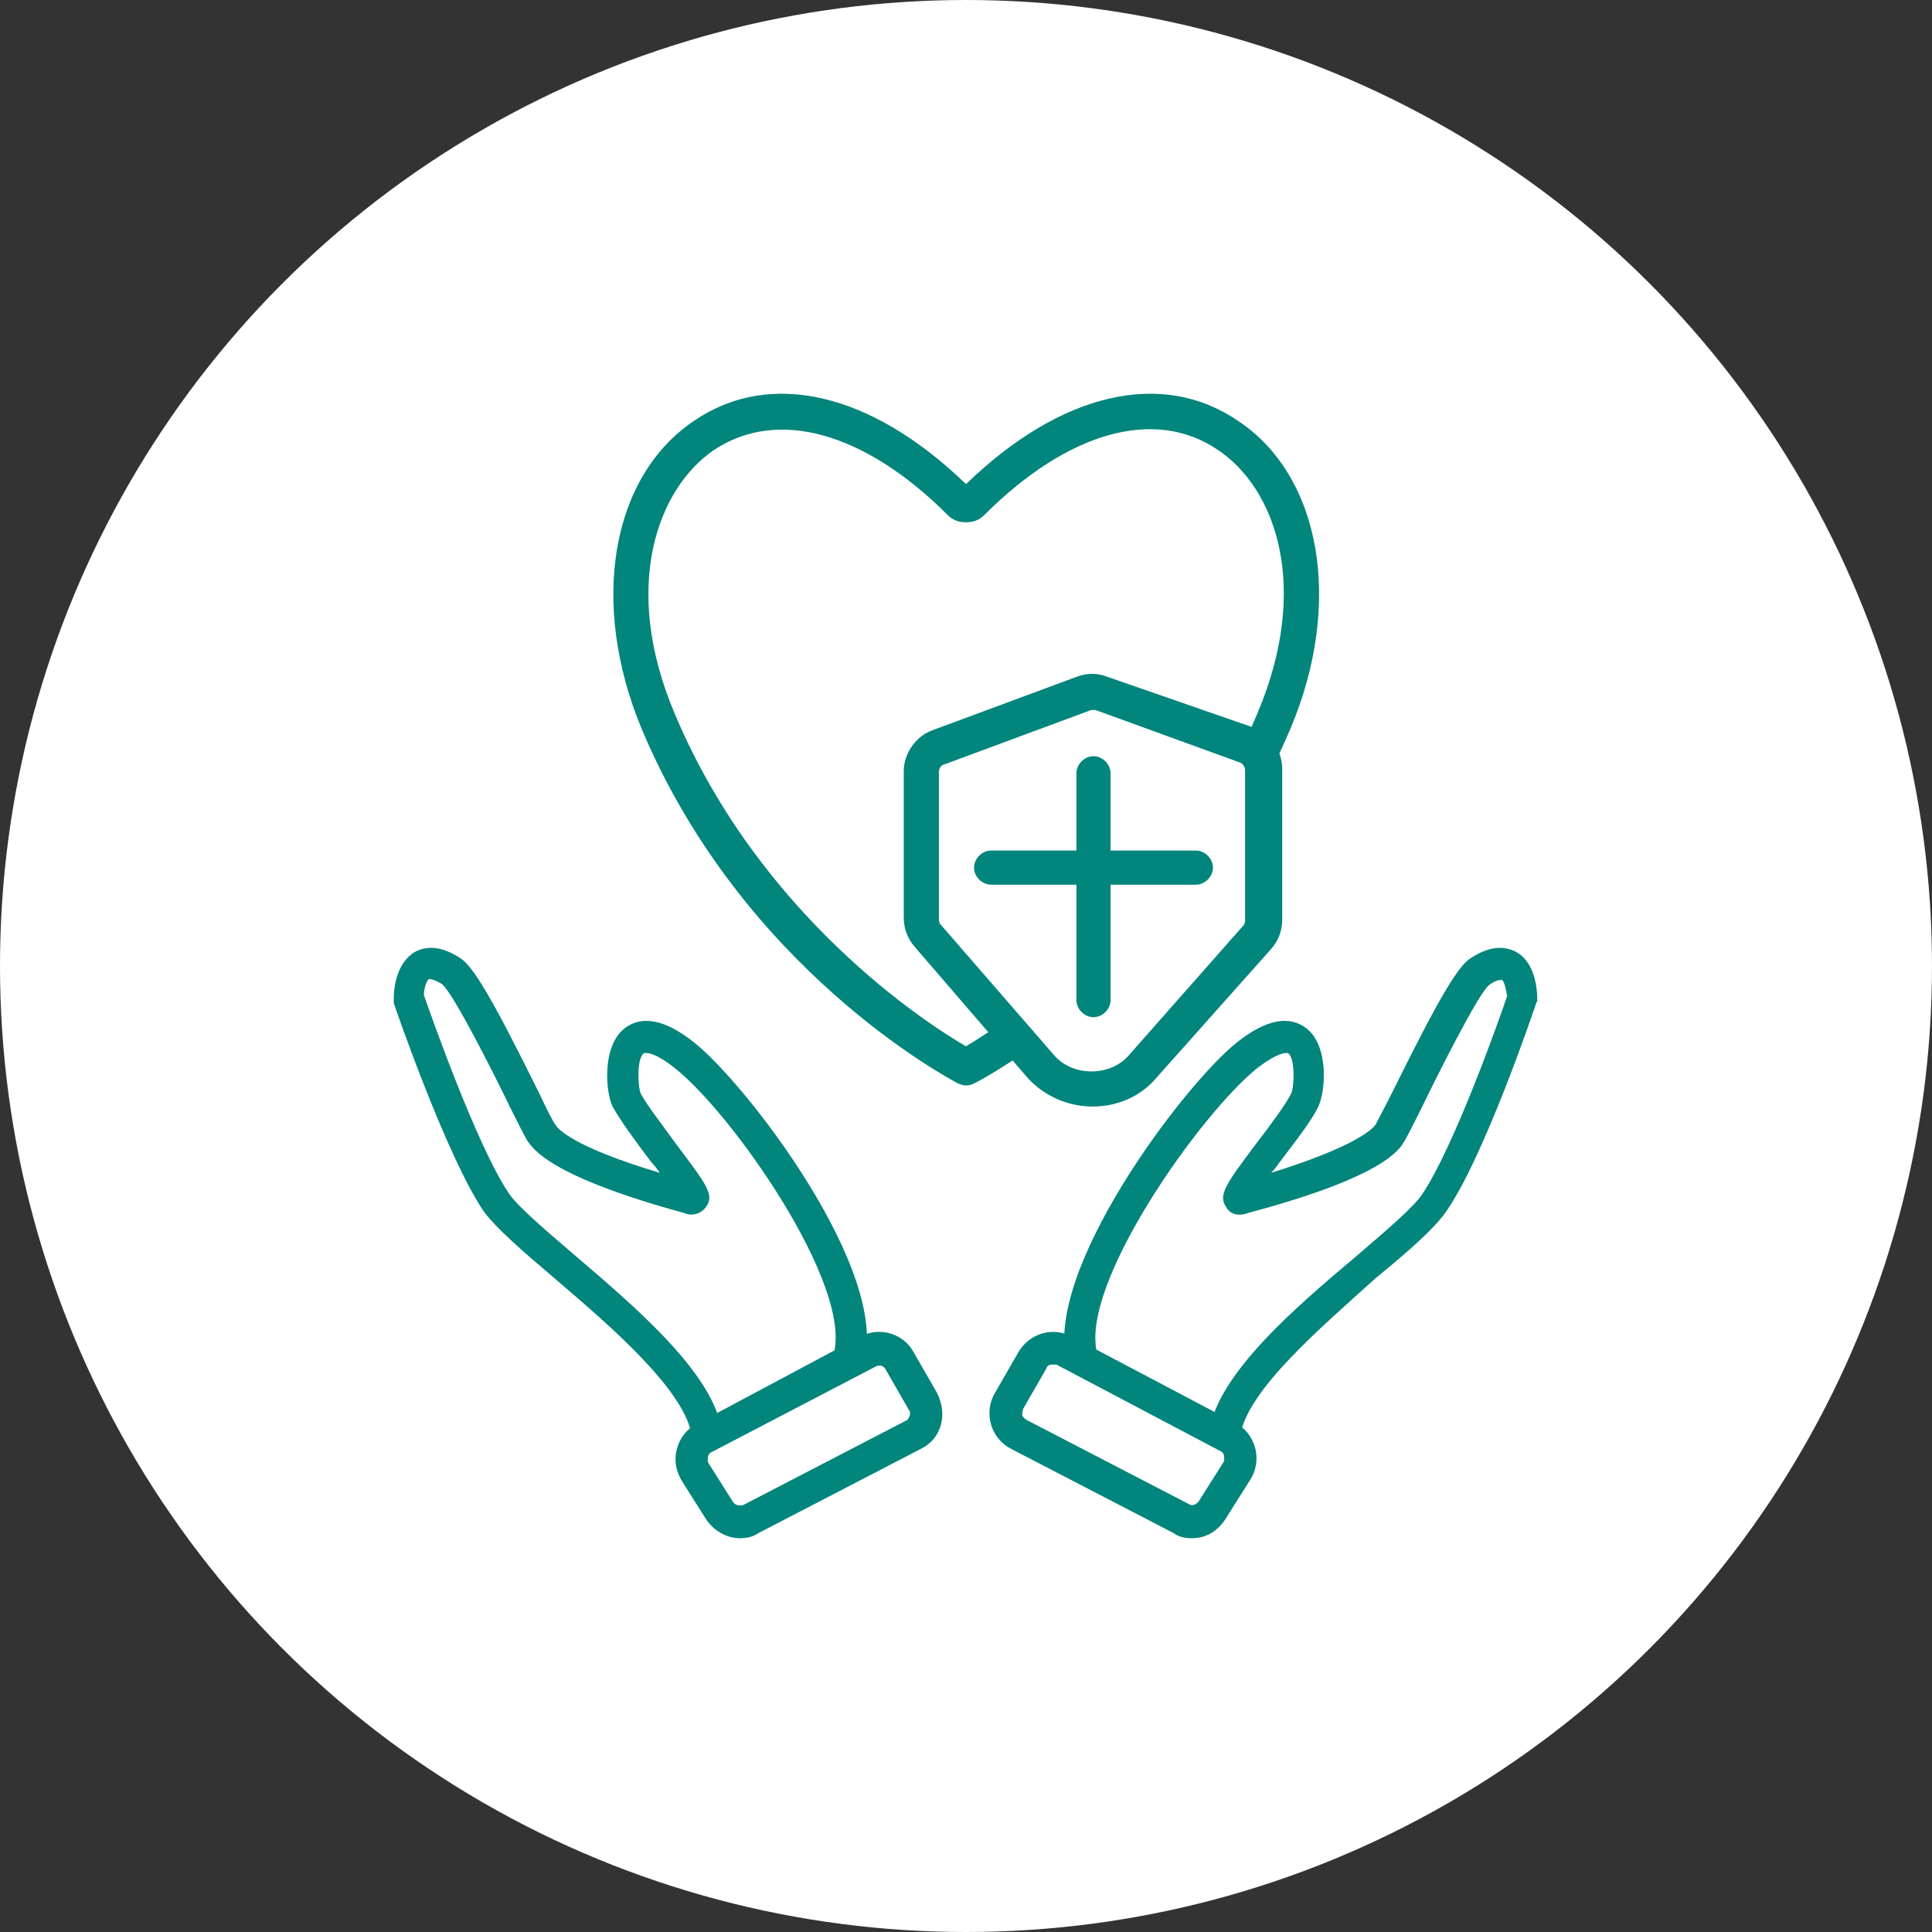
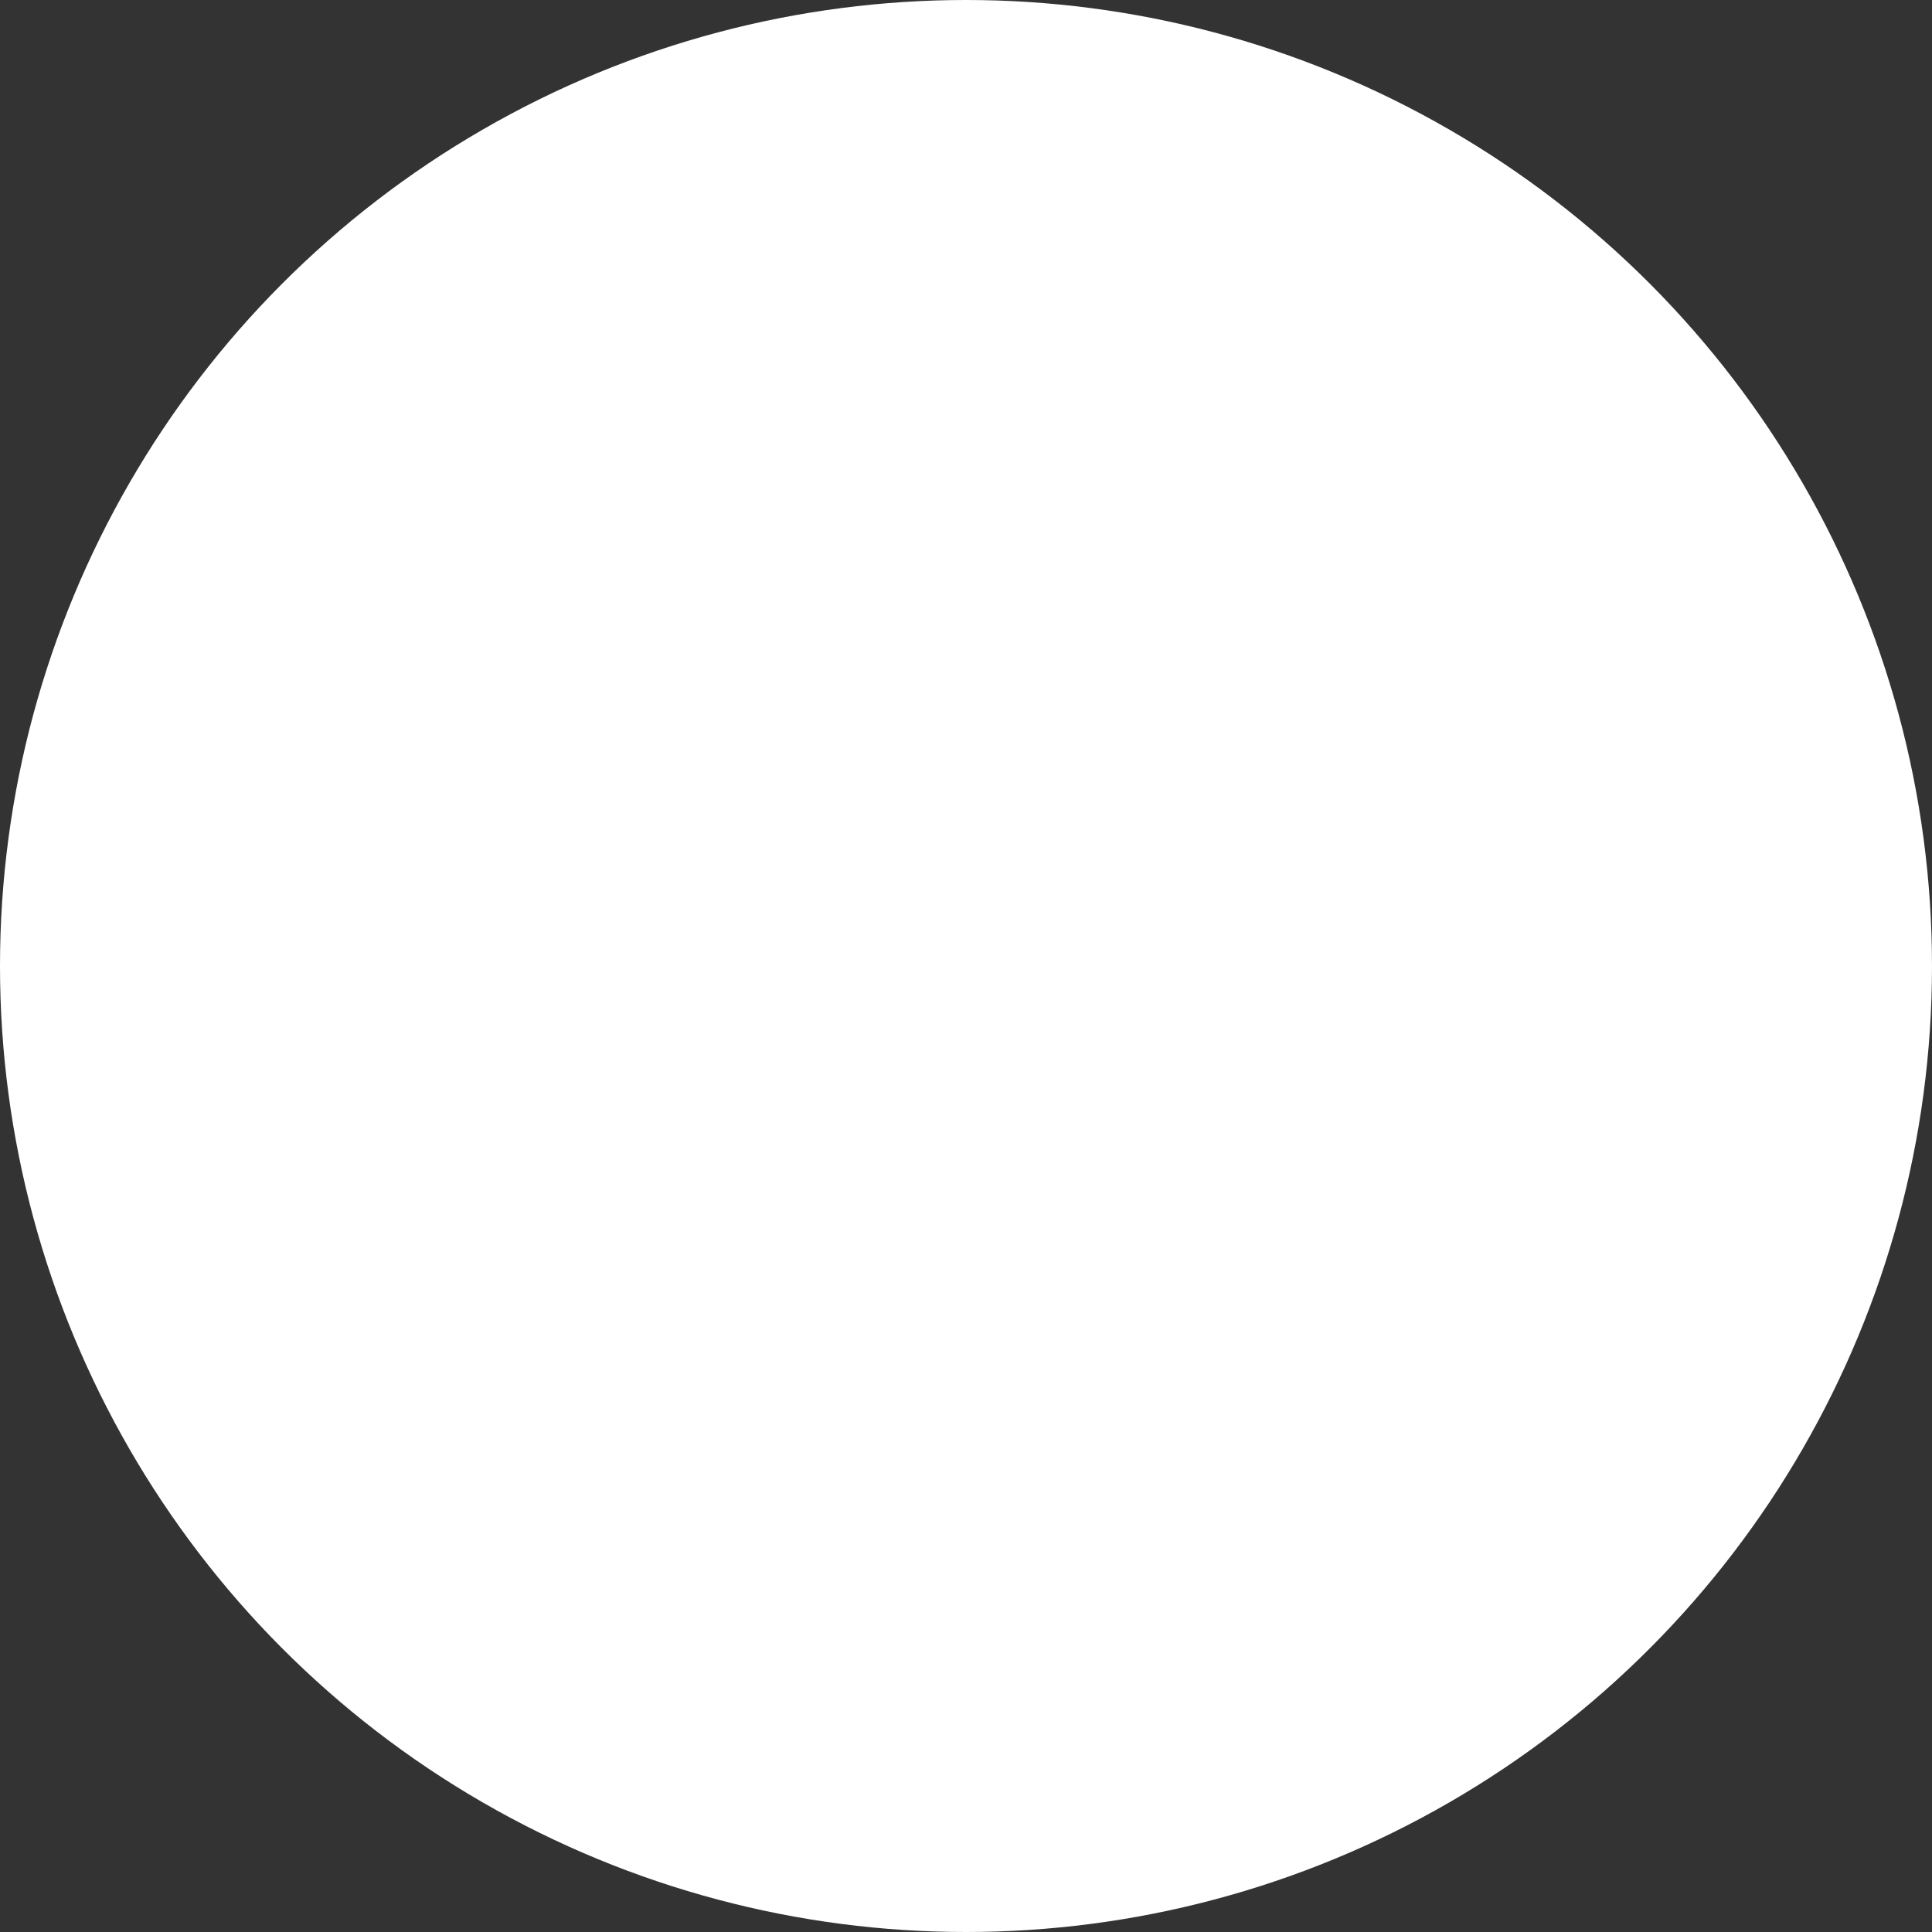
<svg xmlns="http://www.w3.org/2000/svg" width="164" height="164" viewBox="0 0 164 164" fill="none">
  <rect x="0" y="0" width="164" height="164" fill="#333333" stroke="none" />
  <circle cx="82" cy="82" r="82" fill="white" />
  <g clip-path="url(#clip0_134_455)">
    <path d="M58.736 121.967C58.224 118.047 51.748 112.508 47.061 108.503C44.249 106.117 42.118 104.242 41.096 102.878C37.943 98.276 33.596 85.664 33.426 85.153V84.983V84.727C33.426 84.216 33.511 81.83 35.216 80.807C36.323 80.21 37.602 80.381 39.05 81.318C40.158 82 41.777 84.727 45.782 92.823C46.379 94.101 46.89 95.124 47.146 95.464C47.316 95.805 48.595 97.339 56.009 99.555C55.753 99.214 55.583 98.958 55.327 98.703C53.963 96.913 52.6 95.038 52.003 93.93C51.407 92.737 51.066 88.817 53.026 87.284C54.475 86.176 56.435 86.516 58.906 88.477C63.422 92.056 75.609 107.991 73.308 115.746L70.751 114.979C72.456 109.099 61.974 94.271 57.202 90.607C55.583 89.329 54.816 89.329 54.645 89.414C54.049 89.84 54.134 92.226 54.389 92.823C54.816 93.675 56.264 95.55 57.372 97.084C59.929 100.492 60.696 101.43 59.929 102.452C59.588 102.963 58.906 103.219 58.309 103.049L58.054 102.963C46.55 99.81 45.271 97.51 44.76 96.828C44.504 96.402 43.993 95.379 43.311 94.016C42.033 91.374 38.539 84.386 37.517 83.534C36.835 83.108 36.494 83.108 36.409 83.108C36.238 83.193 35.983 83.875 35.983 84.471C36.579 86.176 40.499 97.339 43.226 101.344C43.993 102.452 46.294 104.412 48.68 106.457C53.963 110.974 60.61 116.598 61.292 121.541L58.736 121.967Z" fill="#02857C" />
    <path d="M62.826 130.574C61.718 130.574 60.61 129.977 59.929 128.955L57.883 125.716C57.372 124.864 57.202 123.927 57.457 122.99C57.713 122.052 58.309 121.285 59.162 120.859L73.052 113.445C74.671 112.593 76.716 113.19 77.569 114.809L79.529 118.217C79.955 119.07 80.125 120.007 79.87 120.944C79.614 121.882 79.017 122.563 78.165 122.99L64.36 130.148C63.849 130.489 63.337 130.574 62.826 130.574ZM60.44 123.245C60.184 123.33 60.099 123.586 60.099 123.671C60.099 123.756 60.014 124.012 60.184 124.268L62.23 127.506C62.4 127.762 62.741 127.847 63.082 127.762L76.887 120.603C77.142 120.518 77.142 120.263 77.228 120.177C77.228 120.092 77.313 119.836 77.142 119.666L75.183 116.257C75.012 115.916 74.671 115.831 74.33 116.002L60.44 123.245Z" fill="#02857C" />
    <path d="M105.264 121.967L102.622 121.626C103.304 116.683 109.866 111.059 115.235 106.543C117.621 104.497 119.922 102.537 120.688 101.43C123.415 97.424 127.335 86.346 127.932 84.556C127.847 83.96 127.676 83.278 127.506 83.193C127.421 83.193 127.08 83.108 126.398 83.619C125.461 84.386 121.967 91.374 120.688 94.016C120.007 95.379 119.495 96.402 119.24 96.828C118.814 97.595 117.45 99.896 105.946 102.963L105.69 103.049C105.008 103.219 104.412 103.049 104.071 102.452C103.389 101.43 104.071 100.492 106.628 97.084C107.821 95.55 109.184 93.675 109.61 92.823C109.866 92.226 109.951 89.84 109.355 89.414C109.184 89.329 108.502 89.329 106.798 90.607C102.026 94.356 91.459 109.184 93.163 114.979L90.607 115.746C88.391 108.077 100.492 92.056 105.008 88.477C107.48 86.516 109.44 86.176 110.888 87.284C112.848 88.817 112.508 92.652 111.911 93.93C111.4 95.038 109.951 96.913 108.588 98.703C108.417 98.958 108.162 99.299 107.906 99.555C115.32 97.254 116.598 95.72 116.768 95.464C116.939 95.124 117.535 94.016 118.132 92.823C122.137 84.727 123.756 82 124.864 81.318C126.313 80.381 127.591 80.21 128.699 80.807C130.403 81.744 130.488 84.216 130.488 84.727V84.983L130.403 85.153C130.233 85.664 125.972 98.276 122.734 102.878C121.711 104.327 119.581 106.202 116.768 108.503C112.252 112.593 105.775 118.047 105.264 121.967Z" fill="#02857C" />
    <path d="M101.174 130.574C100.662 130.574 100.066 130.489 99.64 130.148L85.835 122.99C84.983 122.563 84.386 121.796 84.13 120.944C83.875 120.007 83.96 119.07 84.471 118.217L86.431 114.809C87.369 113.19 89.329 112.593 90.948 113.445L104.838 120.774C105.69 121.2 106.287 121.967 106.542 122.904C106.798 123.842 106.628 124.864 106.116 125.631L104.071 128.87C103.389 129.977 102.367 130.574 101.174 130.574ZM89.329 115.831C89.073 115.831 88.903 115.916 88.817 116.172L86.857 119.581C86.772 119.836 86.772 120.007 86.772 120.092C86.772 120.177 86.857 120.348 87.113 120.518L100.918 127.676C101.174 127.847 101.515 127.762 101.77 127.421L103.816 124.183C103.986 123.927 103.901 123.756 103.901 123.586C103.901 123.501 103.816 123.245 103.56 123.16L89.669 115.831C89.584 115.831 89.499 115.831 89.329 115.831Z" fill="#02857C" />
    <path d="M105.094 35.727C98.617 31.296 90.01 33.341 82 41.096C73.99 33.341 65.383 31.296 58.906 35.727C51.833 40.499 50.044 51.237 54.475 61.889C63.082 82.341 80.551 91.544 81.318 91.971C81.574 92.056 81.744 92.141 82 92.141C82.256 92.141 82.511 92.056 82.682 91.971C83.449 91.63 100.833 82.341 109.525 61.889C114.042 51.237 112.167 40.414 105.094 35.727ZM106.713 60.611C99.47 77.824 85.238 86.858 82 88.817C78.762 86.943 64.53 77.824 57.287 60.611C52.685 49.788 55.838 41.437 60.61 38.198C65.979 34.619 73.393 36.664 80.466 43.737C80.892 44.163 81.403 44.334 82 44.334C82.597 44.334 83.108 44.163 83.534 43.737C90.607 36.664 98.021 34.534 103.39 38.198C108.247 41.437 111.315 49.788 106.713 60.611Z" fill="#02857C" />
    <path d="M93.504 58.821L105.776 63.167C106.713 63.508 107.31 64.36 107.31 65.297V78.08C107.31 78.591 107.139 79.102 106.713 79.528L97.084 90.436C94.783 93.078 90.607 92.993 88.306 90.436L78.762 79.443C78.421 79.017 78.251 78.506 78.251 77.995V65.468C78.251 64.53 78.847 63.678 79.784 63.337L91.971 58.821C92.397 58.65 92.993 58.65 93.504 58.821Z" fill="white" />
    <path d="M92.737 93.93C90.607 93.93 88.562 92.993 87.198 91.459L77.654 80.381C77.057 79.699 76.717 78.847 76.717 77.909V65.468C76.717 63.934 77.739 62.485 79.188 61.974L91.374 57.457C92.226 57.116 93.163 57.116 94.016 57.457L106.287 61.718C107.821 62.23 108.844 63.678 108.844 65.297V78.08C108.844 79.017 108.503 79.87 107.906 80.551L98.191 91.459C96.828 93.078 94.868 93.93 92.737 93.93ZM92.737 60.27C92.652 60.27 92.567 60.27 92.397 60.355L80.21 64.871C79.87 64.956 79.699 65.212 79.699 65.553V78.08C79.699 78.25 79.784 78.421 79.87 78.506L89.414 89.499C90.181 90.436 91.374 90.948 92.652 90.948C93.93 90.948 95.124 90.436 95.891 89.499L105.52 78.591C105.605 78.506 105.69 78.336 105.69 78.165V65.382C105.69 65.127 105.52 64.786 105.179 64.701L92.993 60.27C92.908 60.27 92.823 60.27 92.737 60.27Z" fill="#02857C" />
    <path d="M101.515 72.2H94.271V65.638C94.271 64.871 93.59 64.189 92.823 64.189C92.056 64.189 91.374 64.871 91.374 65.638V72.2H84.13C83.363 72.2 82.682 72.882 82.682 73.649C82.682 74.415 83.363 75.097 84.13 75.097H91.374V84.897C91.374 85.664 92.056 86.346 92.823 86.346C93.59 86.346 94.271 85.664 94.271 84.897V75.097H101.515C102.282 75.097 102.963 74.415 102.963 73.649C102.963 72.882 102.282 72.2 101.515 72.2Z" fill="#02857C" />
  </g>
  <defs>
    <clipPath id="clip0_134_455">
-       <rect width="98" height="98" fill="white" transform="translate(33 33)" />
-     </clipPath>
+       </clipPath>
  </defs>
</svg>